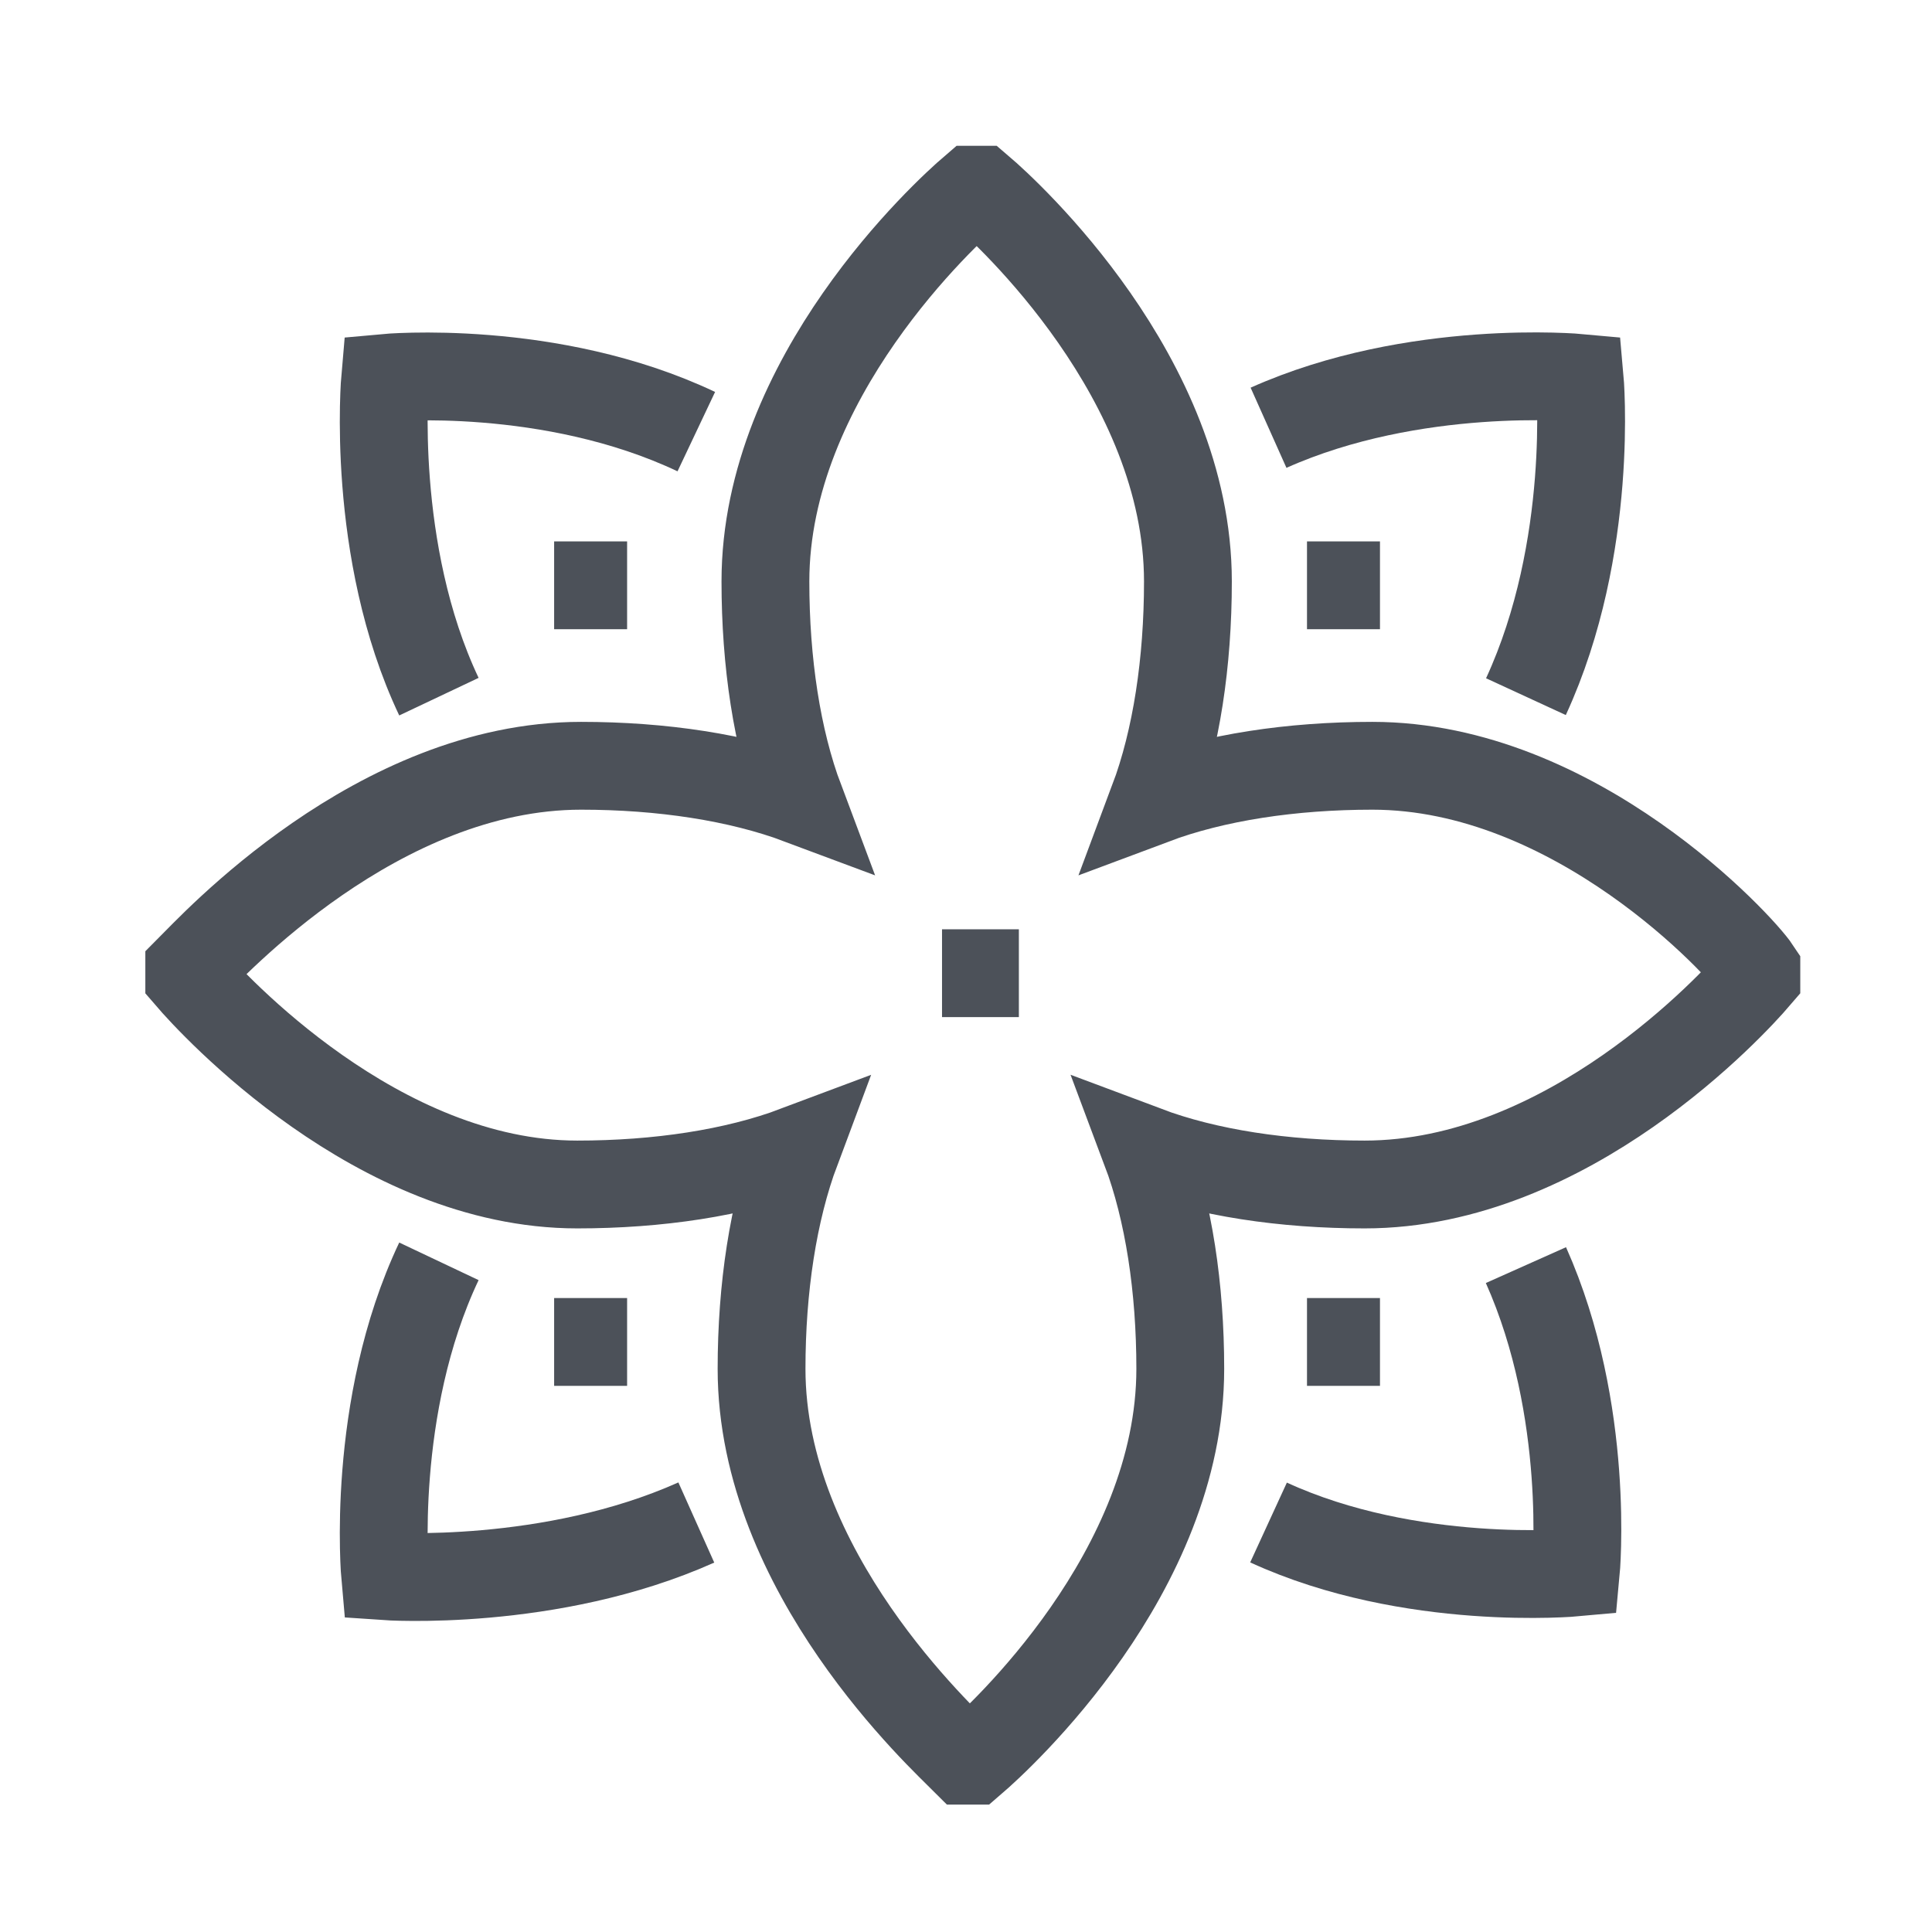
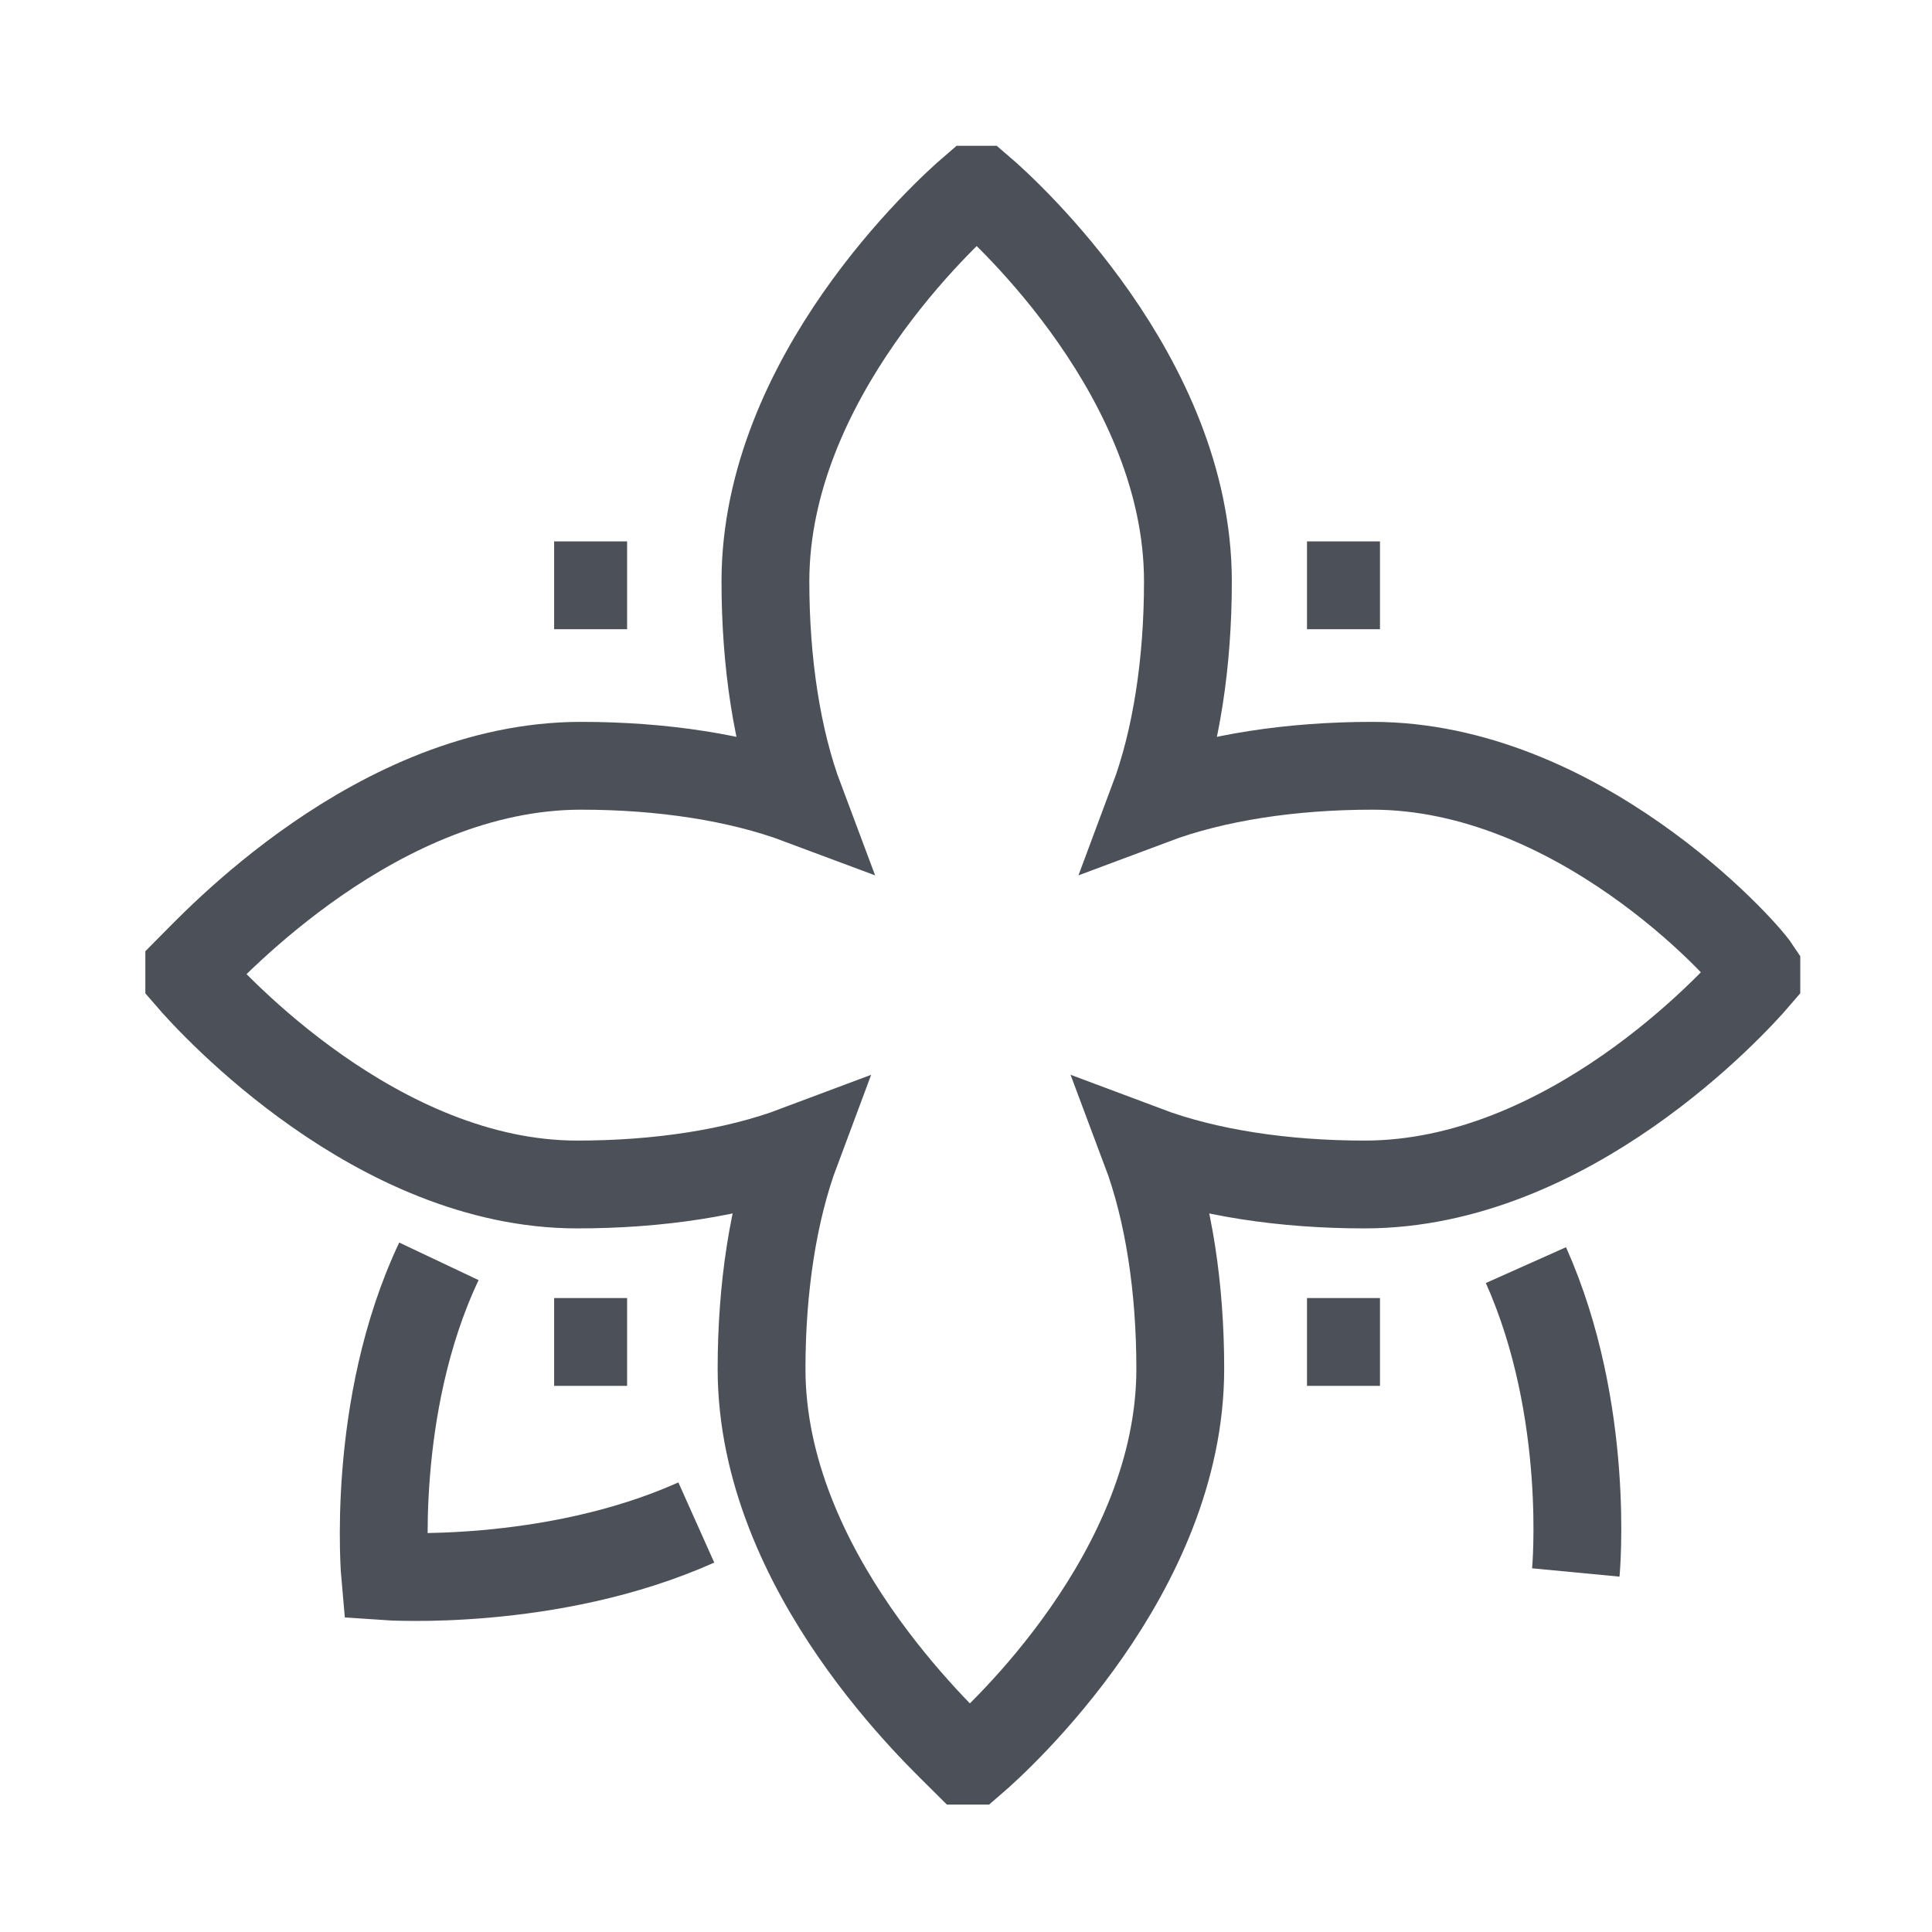
<svg xmlns="http://www.w3.org/2000/svg" width="22" height="22" viewBox="0 0 22 22" fill="none">
-   <path d="M4.998 7.933C4.211 6.271 4.386 4.303 4.386 4.303C4.386 4.303 6.266 4.128 7.929 4.915" stroke="#4C5159" stroke-miterlimit="10" />
-   <path d="M14.445 4.871C16.107 4.128 17.988 4.303 17.988 4.303C17.988 4.303 18.163 6.227 17.376 7.933" stroke="#4C5159" stroke-miterlimit="10" />
-   <path d="M17.376 14.406C18.119 16.069 17.944 17.906 17.944 17.906C17.944 17.906 16.064 18.081 14.445 17.337" stroke="#4C5159" stroke-miterlimit="10" />
+   <path d="M17.376 14.406C18.119 16.069 17.944 17.906 17.944 17.906" stroke="#4C5159" stroke-miterlimit="10" />
  <path d="M7.929 17.337C6.266 18.081 4.386 17.949 4.386 17.949C4.386 17.949 4.211 16.025 4.998 14.363" stroke="#4C5159" stroke-miterlimit="10" />
  <path d="M15.627 8.72C14.708 8.72 13.833 8.852 13.134 9.114C13.396 8.414 13.527 7.539 13.527 6.621C13.527 4.303 11.472 2.422 11.165 2.16C11.165 2.16 11.122 2.16 11.078 2.16C10.772 2.422 8.716 4.303 8.716 6.621C8.716 7.539 8.847 8.414 9.11 9.114C8.41 8.852 7.535 8.72 6.617 8.72C4.298 8.72 2.418 10.776 2.155 11.039C2.155 11.039 2.155 11.082 2.155 11.126C2.418 11.432 4.298 13.488 6.573 13.488C7.491 13.488 8.366 13.357 9.066 13.094C8.804 13.794 8.672 14.669 8.672 15.587C8.672 17.905 10.728 19.786 10.99 20.049C10.99 20.049 11.034 20.049 11.078 20.049C11.384 19.786 13.44 17.905 13.44 15.587C13.44 14.669 13.309 13.794 13.046 13.094C13.746 13.357 14.621 13.488 15.539 13.488C17.857 13.488 19.738 11.432 20 11.126C20 11.126 20 11.082 20 11.039C19.826 10.776 17.945 8.72 15.627 8.72Z" stroke="#4C5159" stroke-miterlimit="10" />
  <path d="M6.31 6.665H7.141" stroke="#4C5159" stroke-miterlimit="10" />
  <path d="M14.883 6.665H15.714" stroke="#4C5159" stroke-miterlimit="10" />
  <path d="M6.31 15.281H7.141" stroke="#4C5159" stroke-miterlimit="10" />
  <path d="M14.883 15.281H15.714" stroke="#4C5159" stroke-miterlimit="10" />
-   <path d="M10.727 11.082H11.602" stroke="#4C5159" stroke-miterlimit="10" />
</svg>